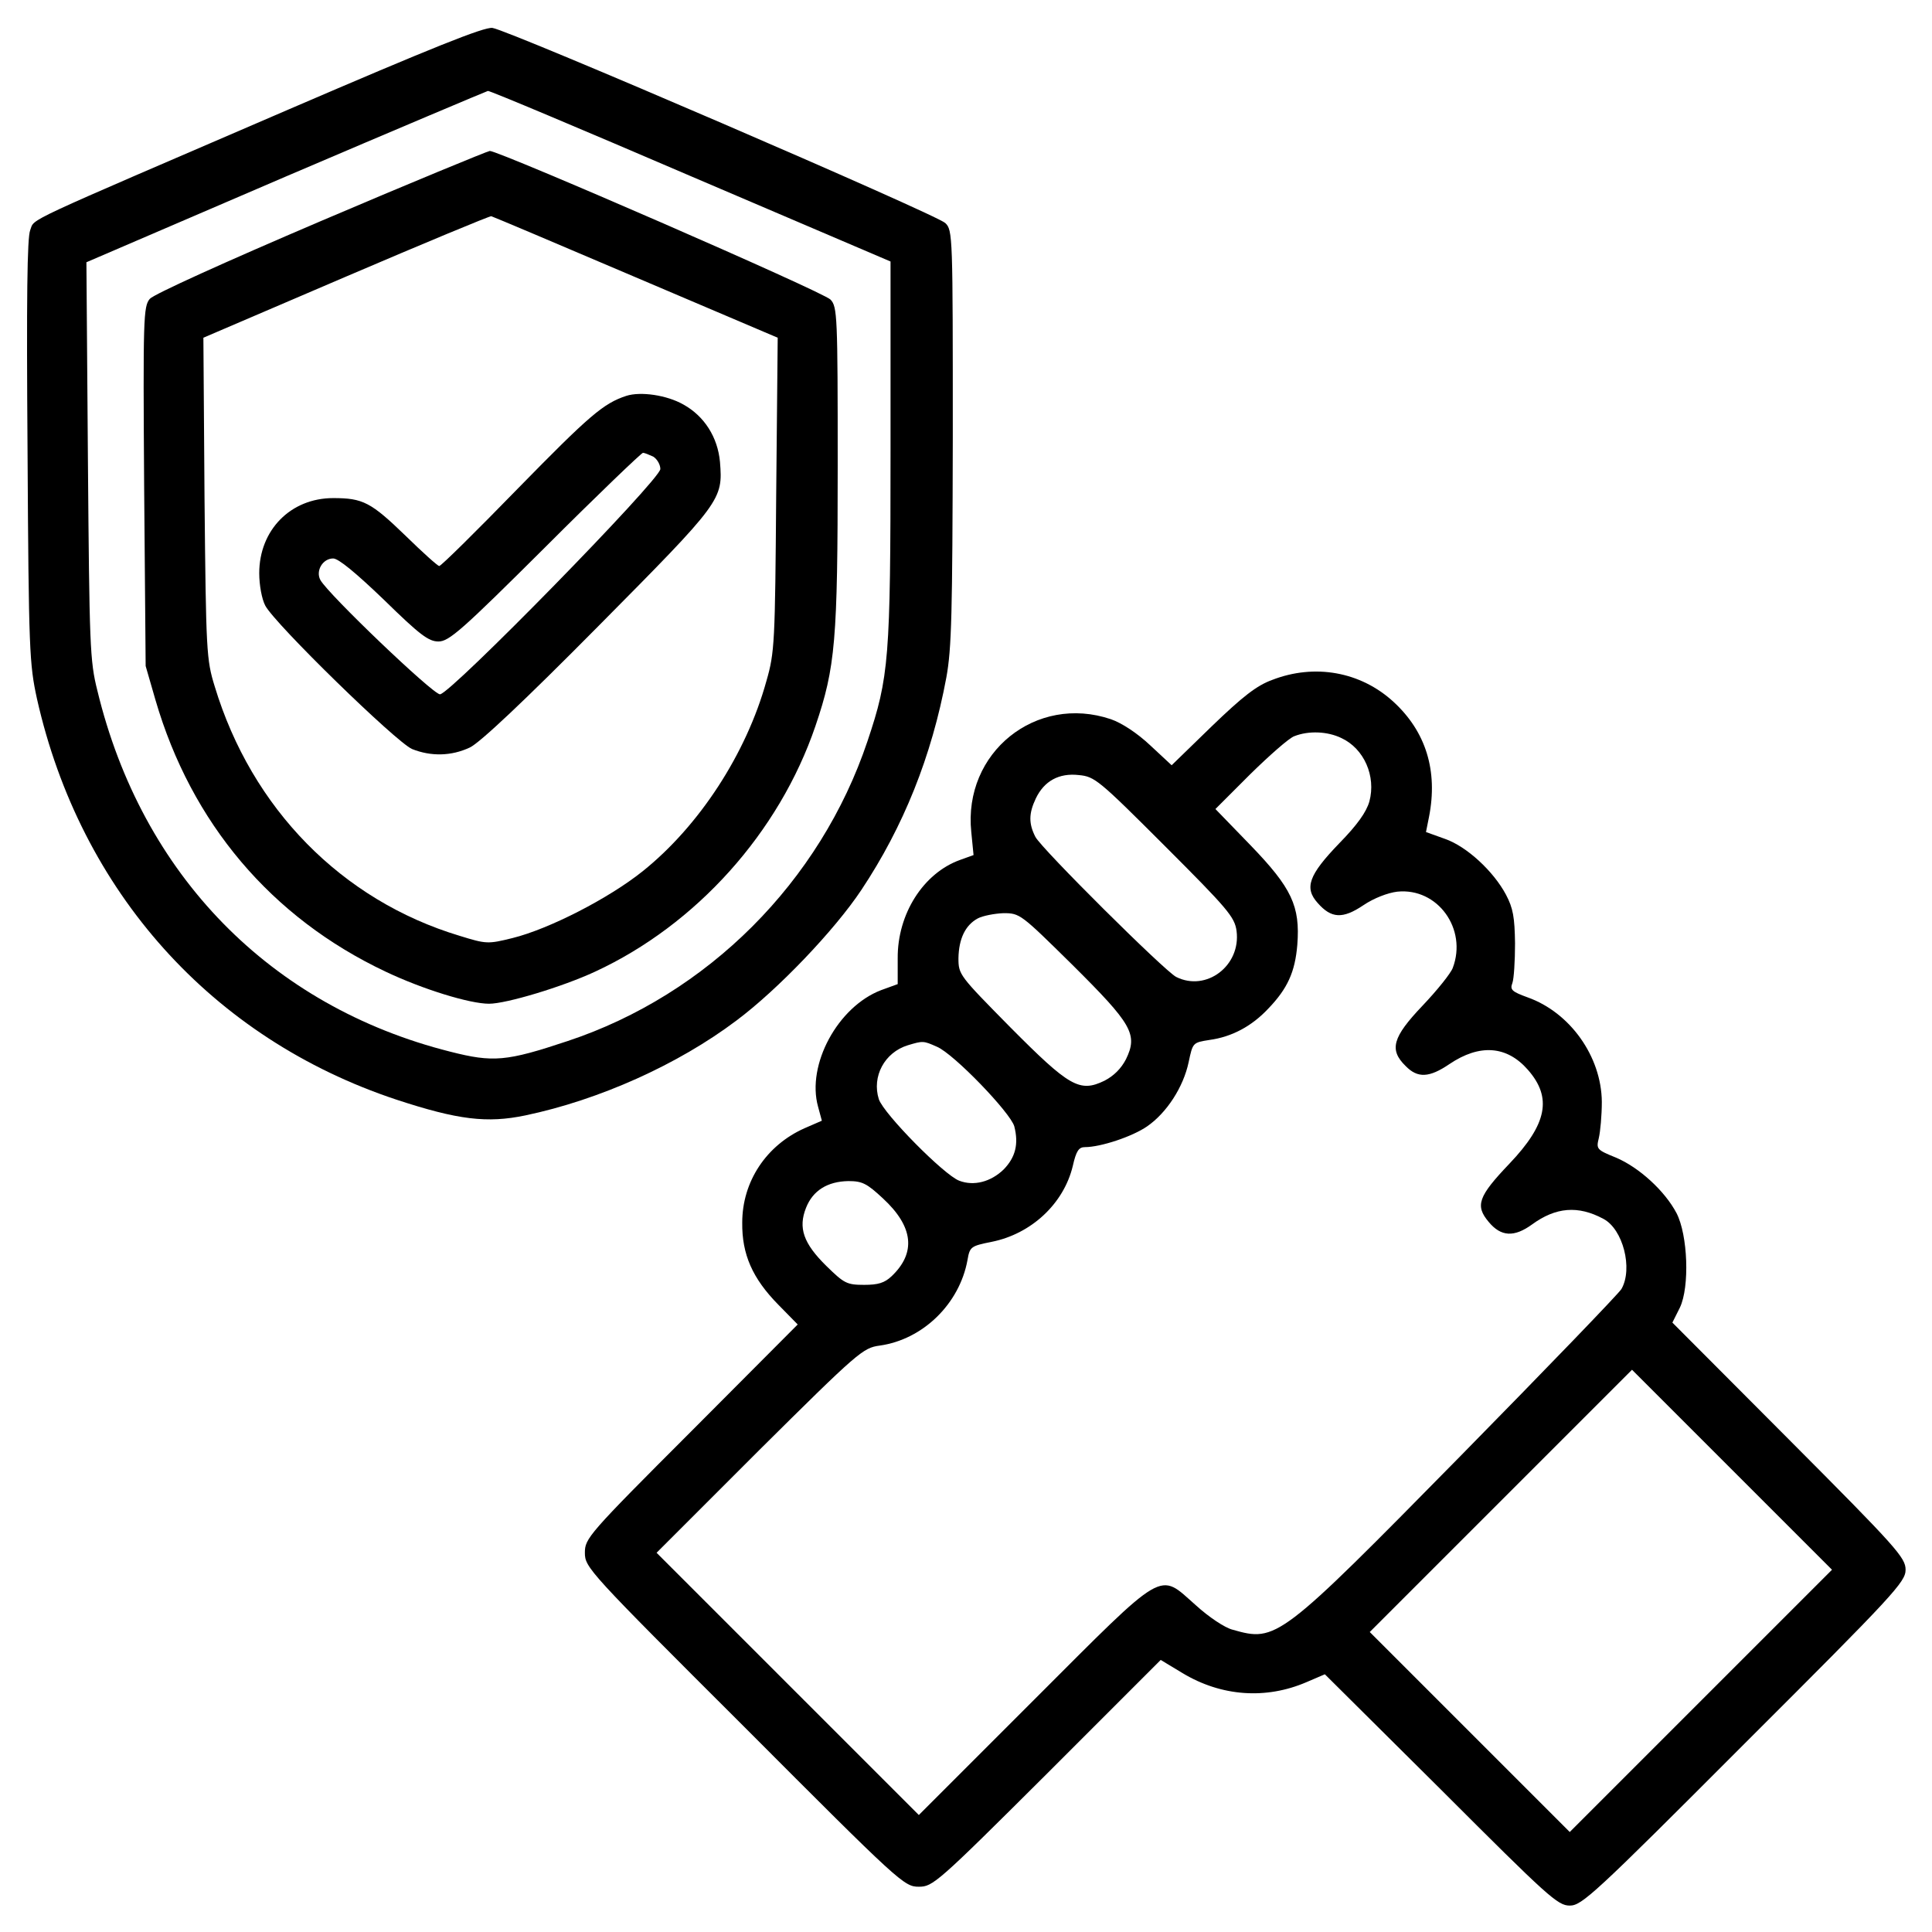
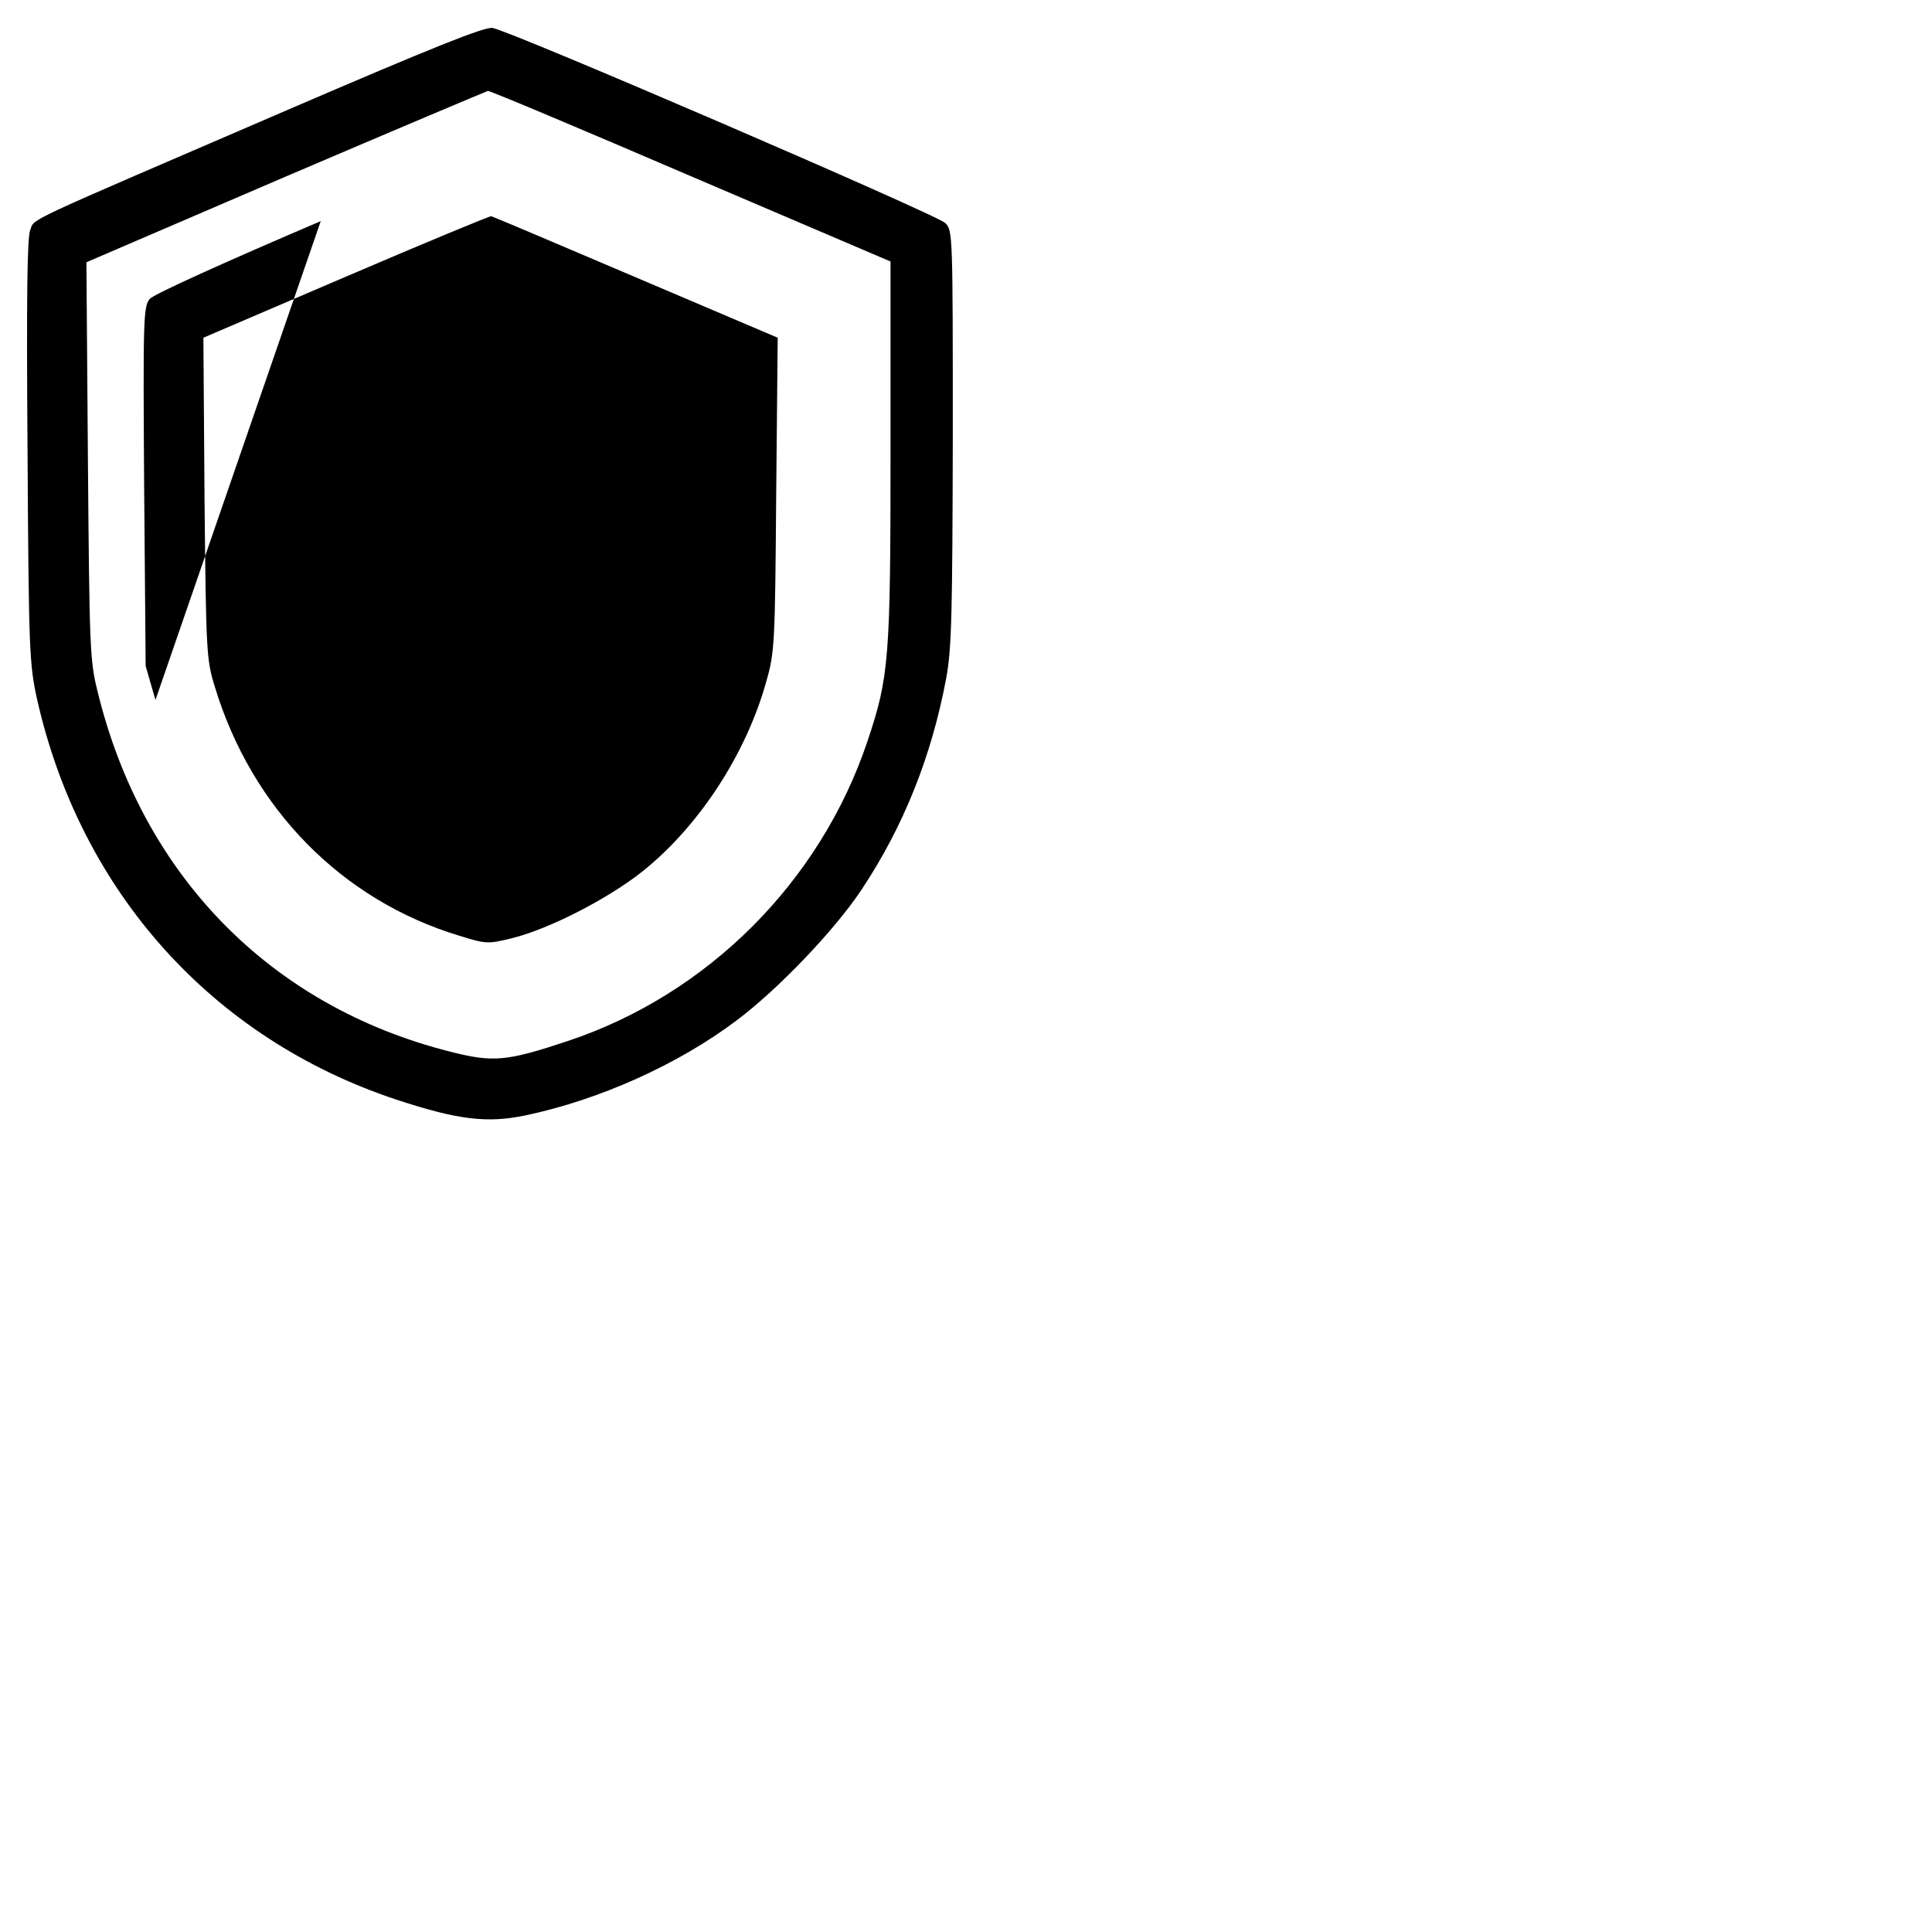
<svg xmlns="http://www.w3.org/2000/svg" version="1.0" width="512pt" height="512pt" viewBox="0 0 512 512" preserveAspectRatio="xMidYMid meet">
  <g transform="translate(0,512) scale(0.1,-0.1)" fill="#000000" stroke="none">
    <path d="M765 4830 c-719 -310 -672 -287 -685 -320 -8 -20 -10 -179 -7 -586 3 -530 5 -564 25 -656 115 -511 464 -900 952 -1062 164 -54 241 -63 342 -42 196 41 405 135 559 251 110 82 261 240 332 347 111 167 186 353 225 563 14 77 16 169 17 637 0 534 0 548 -20 567 -24 23 -1156 511 -1200 517 -22 3 -159 -52 -540 -216z m1066 -177 l529 -226 0 -502 c0 -552 -4 -599 -61 -769 -125 -373 -424 -672 -795 -795 -162 -54 -197 -57 -311 -28 -476 120 -817 468 -935 957 -20 79 -21 121 -25 610 l-4 525 528 227 c290 124 532 226 536 227 5 1 247 -101 538 -226z" />
-     <path d="M850 4534 c-253 -108 -443 -194 -453 -206 -17 -20 -18 -50 -15 -497 l4 -476 26 -90 c95 -326 307 -577 610 -720 99 -47 223 -85 274 -85 46 0 195 45 281 85 268 124 488 369 584 651 53 156 59 226 59 690 0 397 -1 421 -19 440 -18 20 -878 394 -903 394 -7 -1 -209 -84 -448 -186z m835 -149 l376 -160 -4 -415 c-3 -393 -4 -419 -26 -495 -53 -192 -178 -384 -328 -504 -90 -72 -248 -153 -345 -177 -65 -16 -69 -16 -140 6 -312 94 -551 337 -649 661 -22 71 -23 92 -27 499 l-3 425 378 162 c208 89 381 161 385 160 4 -1 177 -74 383 -162z" />
-     <path d="M1660 4071 c-61 -20 -98 -52 -287 -245 -111 -114 -204 -206 -209 -206 -4 0 -44 36 -89 80 -92 89 -113 100 -192 100 -113 0 -196 -85 -196 -199 0 -32 7 -69 16 -86 26 -49 347 -362 389 -380 50 -20 104 -19 153 4 26 12 144 123 341 322 327 330 330 334 322 435 -6 65 -41 121 -97 152 -44 25 -113 35 -151 23z m71 -161 c10 -6 19 -21 19 -33 -1 -29 -557 -597 -584 -597 -19 0 -297 266 -317 303 -13 24 6 57 34 57 14 0 60 -38 135 -110 95 -93 118 -110 144 -110 28 0 62 30 283 250 138 138 255 250 259 250 4 0 16 -5 27 -10z" />
-     <path d="M3371 3318 c-41 -15 -78 -44 -160 -123 l-106 -103 -57 53 c-34 32 -75 59 -104 69 -198 67 -392 -88 -370 -299 l6 -61 -36 -13 c-97 -35 -166 -143 -165 -261 l0 -68 -44 -16 c-115 -44 -198 -198 -167 -309 l10 -37 -46 -20 c-101 -45 -165 -141 -165 -250 -1 -84 27 -148 96 -218 l51 -52 -282 -283 c-274 -274 -282 -284 -282 -322 0 -39 9 -49 423 -462 412 -413 423 -423 462 -423 37 0 48 9 340 300 l301 301 58 -35 c103 -62 221 -70 328 -24 l49 21 308 -306 c284 -284 309 -307 341 -307 32 0 64 29 462 428 399 398 428 430 428 462 0 32 -23 58 -309 345 l-309 310 20 40 c26 55 21 192 -9 250 -31 59 -99 121 -160 147 -52 21 -53 23 -46 52 4 17 8 60 8 96 -1 120 -84 237 -197 277 -41 15 -47 20 -40 38 4 11 7 58 7 105 -1 69 -5 93 -24 129 -33 62 -104 128 -162 148 l-50 18 8 40 c24 122 -8 226 -94 305 -87 80 -209 102 -322 58z m184 -154 c60 -28 92 -101 74 -168 -8 -28 -32 -62 -80 -111 -81 -84 -93 -118 -57 -158 36 -41 66 -43 121 -6 28 19 65 33 90 36 107 11 186 -99 147 -202 -5 -14 -41 -59 -80 -100 -80 -84 -89 -117 -45 -160 32 -33 63 -31 116 5 80 54 152 49 208 -15 65 -74 51 -144 -49 -249 -83 -87 -91 -111 -55 -154 33 -40 68 -41 115 -7 63 46 122 51 189 15 52 -27 79 -132 48 -186 -7 -12 -199 -211 -427 -443 -480 -488 -487 -493 -603 -460 -21 5 -64 34 -98 65 -100 88 -75 103 -429 -251 l-305 -305 -348 348 -347 347 272 272 c263 261 275 271 319 277 115 16 212 111 233 227 6 35 9 37 64 48 105 21 191 101 215 201 9 40 16 50 32 50 42 0 126 28 165 55 52 36 96 104 110 170 11 52 11 52 55 59 59 8 112 36 156 83 51 53 71 97 77 169 8 103 -15 151 -124 264 l-93 96 92 92 c51 50 103 96 117 101 38 15 88 13 125 -5z m-468 -286 c166 -166 185 -188 190 -225 12 -92 -80 -162 -160 -122 -31 16 -356 339 -373 371 -18 35 -18 62 1 102 22 46 61 68 114 62 42 -4 52 -12 228 -188z m-245 -315 c158 -157 174 -184 142 -250 -13 -25 -32 -44 -57 -57 -66 -32 -93 -16 -250 142 -135 137 -137 139 -137 183 1 51 18 87 51 105 13 7 44 13 68 14 44 0 46 -2 183 -137z m-359 -217 c45 -19 195 -175 205 -211 12 -47 3 -82 -28 -114 -34 -33 -79 -45 -118 -30 -40 15 -200 177 -213 216 -19 60 15 124 77 143 40 12 41 12 77 -4z m-143 -402 c81 -75 88 -144 23 -206 -19 -18 -36 -23 -73 -23 -46 0 -53 4 -100 50 -61 60 -75 101 -54 154 18 46 57 70 112 71 37 0 49 -6 92 -46z m2168 -1331 l-348 -348 -265 265 -265 265 347 347 348 348 265 -265 265 -265 -347 -347z" />
+     <path d="M850 4534 c-253 -108 -443 -194 -453 -206 -17 -20 -18 -50 -15 -497 l4 -476 26 -90 z m835 -149 l376 -160 -4 -415 c-3 -393 -4 -419 -26 -495 -53 -192 -178 -384 -328 -504 -90 -72 -248 -153 -345 -177 -65 -16 -69 -16 -140 6 -312 94 -551 337 -649 661 -22 71 -23 92 -27 499 l-3 425 378 162 c208 89 381 161 385 160 4 -1 177 -74 383 -162z" />
  </g>
</svg>